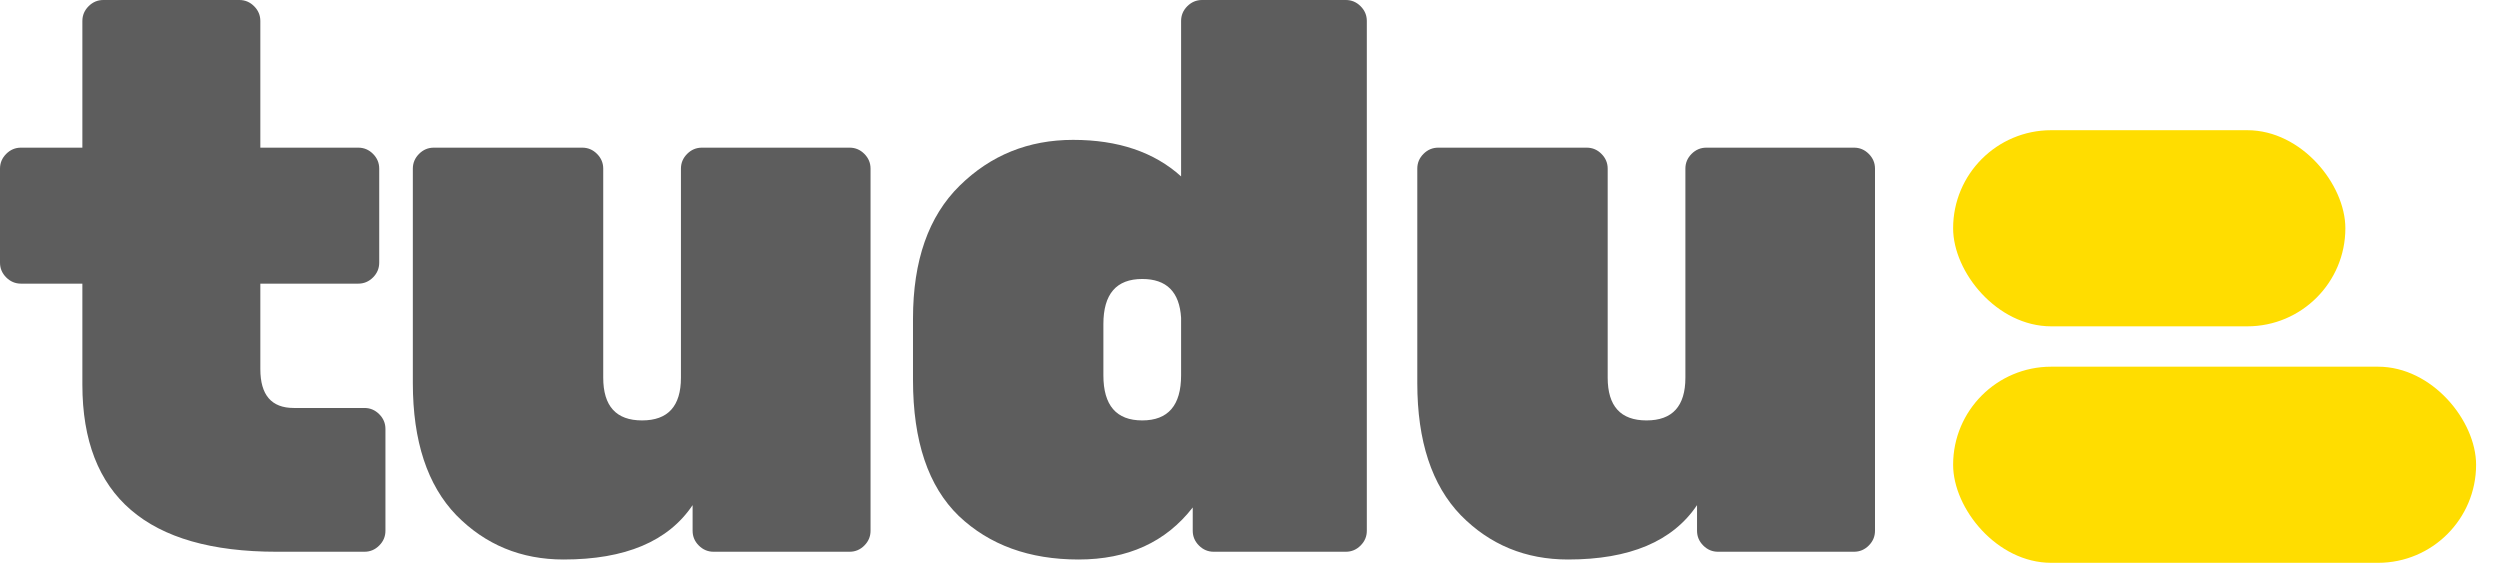
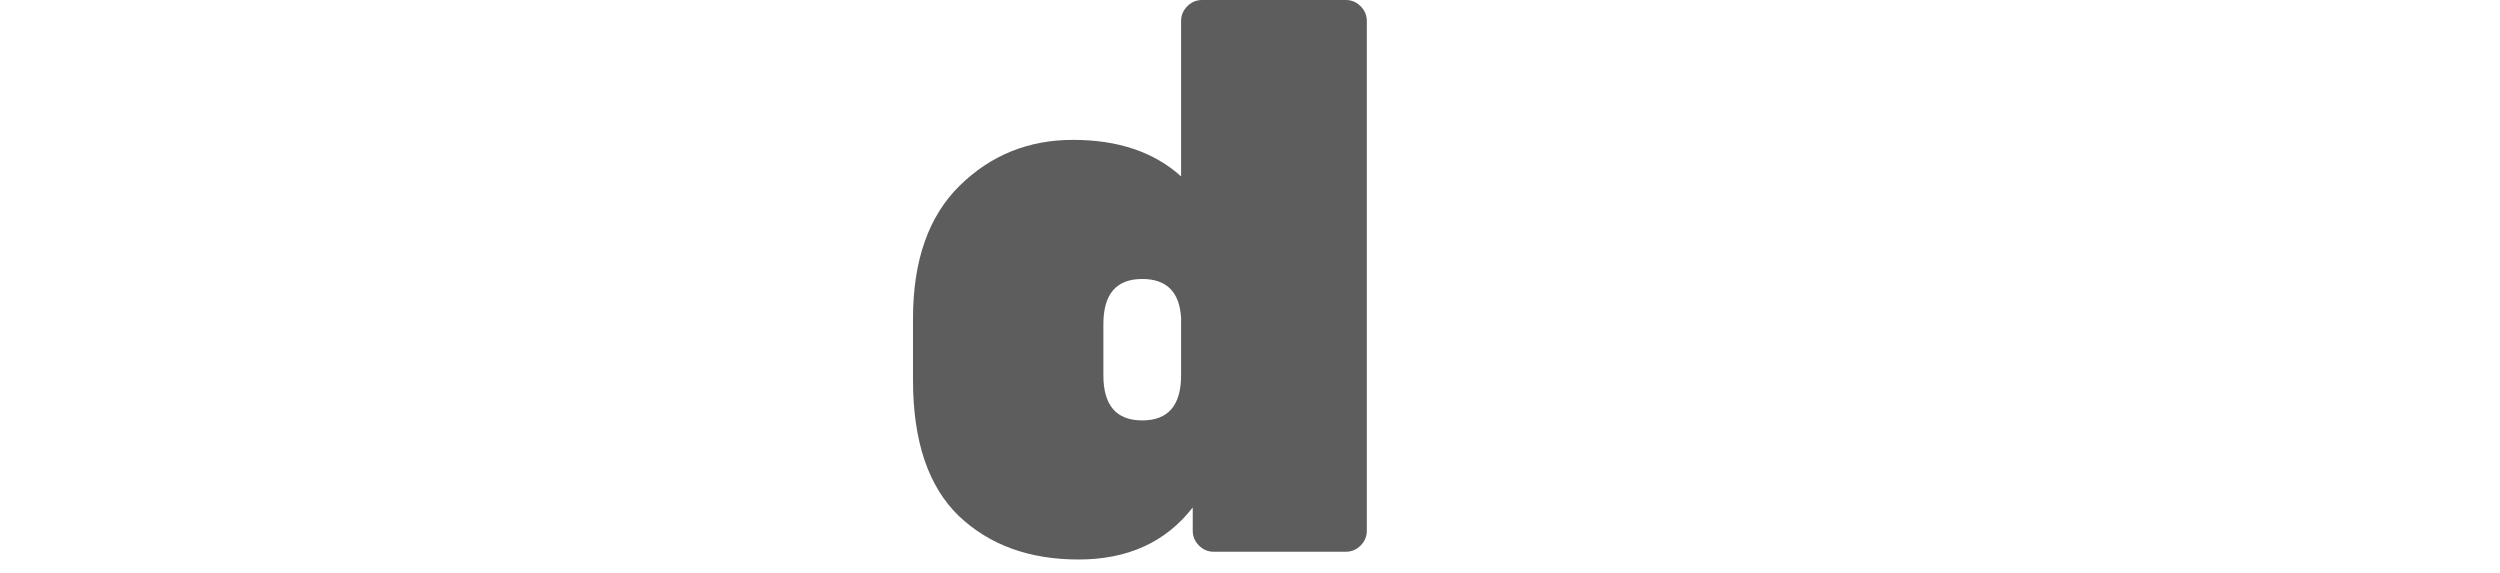
<svg xmlns="http://www.w3.org/2000/svg" width="96" height="22" viewBox="0 0 96 22" fill="none">
-   <rect x="75" y="5" width="15.062" height="7.531" rx="3.765" fill="#FFDD00" />
-   <rect x="75" y="14.081" width="20.082" height="7.531" rx="3.765" fill="#FFDD00" />
-   <path d="M9.997 10.892V14.175C9.997 15.169 10.425 15.666 11.28 15.666H13.995C14.214 15.666 14.403 15.746 14.562 15.905C14.722 16.064 14.801 16.253 14.801 16.472V20.381C14.801 20.6 14.722 20.789 14.562 20.948C14.403 21.108 14.214 21.187 13.995 21.187H10.623C5.65 21.187 3.163 19.049 3.163 14.771V10.892H0.806C0.587 10.892 0.398 10.812 0.239 10.653C0.08 10.494 0 10.305 0 10.086V6.475C0 6.257 0.08 6.068 0.239 5.909C0.398 5.749 0.587 5.67 0.806 5.67H3.163V0.806C3.163 0.587 3.243 0.398 3.402 0.239C3.561 0.08 3.75 0 3.969 0H9.191C9.41 0 9.599 0.08 9.758 0.239C9.917 0.398 9.997 0.587 9.997 0.806V5.67H13.757C13.976 5.67 14.165 5.749 14.324 5.909C14.483 6.068 14.562 6.257 14.562 6.475V10.086C14.562 10.305 14.483 10.494 14.324 10.653C14.165 10.812 13.976 10.892 13.757 10.892H9.997Z" fill="#5D5D5D" />
-   <path d="M15.853 14.712V6.475C15.853 6.257 15.933 6.068 16.092 5.909C16.251 5.749 16.44 5.67 16.659 5.67H22.358C22.577 5.67 22.766 5.749 22.925 5.909C23.084 6.068 23.164 6.257 23.164 6.475V14.503C23.164 15.597 23.661 16.144 24.656 16.144C25.651 16.144 26.148 15.597 26.148 14.503V6.475C26.148 6.257 26.228 6.068 26.387 5.909C26.546 5.749 26.735 5.67 26.954 5.67H32.624C32.843 5.67 33.032 5.749 33.191 5.909C33.35 6.068 33.429 6.257 33.429 6.475V20.381C33.429 20.6 33.35 20.789 33.191 20.948C33.032 21.108 32.843 21.187 32.624 21.187H27.401C27.183 21.187 26.994 21.108 26.834 20.948C26.675 20.789 26.596 20.6 26.596 20.381V19.397C25.661 20.789 24.01 21.485 21.642 21.485C20.011 21.485 18.638 20.919 17.524 19.785C16.41 18.631 15.853 16.94 15.853 14.712Z" fill="#5D5D5D" />
  <path d="M35.059 14.592V12.235C35.059 10.007 35.655 8.306 36.849 7.132C38.043 5.958 39.495 5.371 41.206 5.371C42.937 5.371 44.319 5.839 45.354 6.774V0.806C45.354 0.587 45.433 0.398 45.592 0.239C45.752 0.08 45.941 0 46.159 0H51.68C51.899 0 52.088 0.08 52.247 0.239C52.406 0.398 52.486 0.587 52.486 0.806V20.381C52.486 20.6 52.406 20.789 52.247 20.948C52.088 21.108 51.899 21.187 51.68 21.187H46.607C46.388 21.187 46.199 21.108 46.04 20.948C45.881 20.789 45.801 20.6 45.801 20.381V19.486C44.767 20.819 43.305 21.485 41.415 21.485C39.525 21.485 37.993 20.928 36.819 19.814C35.645 18.68 35.059 16.94 35.059 14.592ZM45.354 14.413V12.205C45.294 11.21 44.797 10.713 43.862 10.713C42.867 10.713 42.37 11.29 42.37 12.444V14.413C42.37 15.567 42.867 16.144 43.862 16.144C44.856 16.144 45.354 15.567 45.354 14.413Z" fill="#5D5D5D" />
-   <path d="M54.424 14.712V6.475C54.424 6.257 54.503 6.068 54.662 5.909C54.822 5.749 55.011 5.67 55.229 5.67H60.929C61.148 5.67 61.337 5.749 61.496 5.909C61.655 6.068 61.735 6.257 61.735 6.475V14.503C61.735 15.597 62.232 16.144 63.227 16.144C64.222 16.144 64.719 15.597 64.719 14.503V6.475C64.719 6.257 64.798 6.068 64.957 5.909C65.117 5.749 65.306 5.67 65.525 5.67H71.194C71.413 5.67 71.602 5.749 71.761 5.909C71.92 6.068 72 6.257 72 6.475V20.381C72 20.6 71.92 20.789 71.761 20.948C71.602 21.108 71.413 21.187 71.194 21.187H65.972C65.753 21.187 65.564 21.108 65.405 20.948C65.246 20.789 65.166 20.6 65.166 20.381V19.397C64.231 20.789 62.58 21.485 60.213 21.485C58.581 21.485 57.209 20.919 56.095 19.785C54.981 18.631 54.424 16.94 54.424 14.712Z" fill="#5D5D5D" />
</svg>